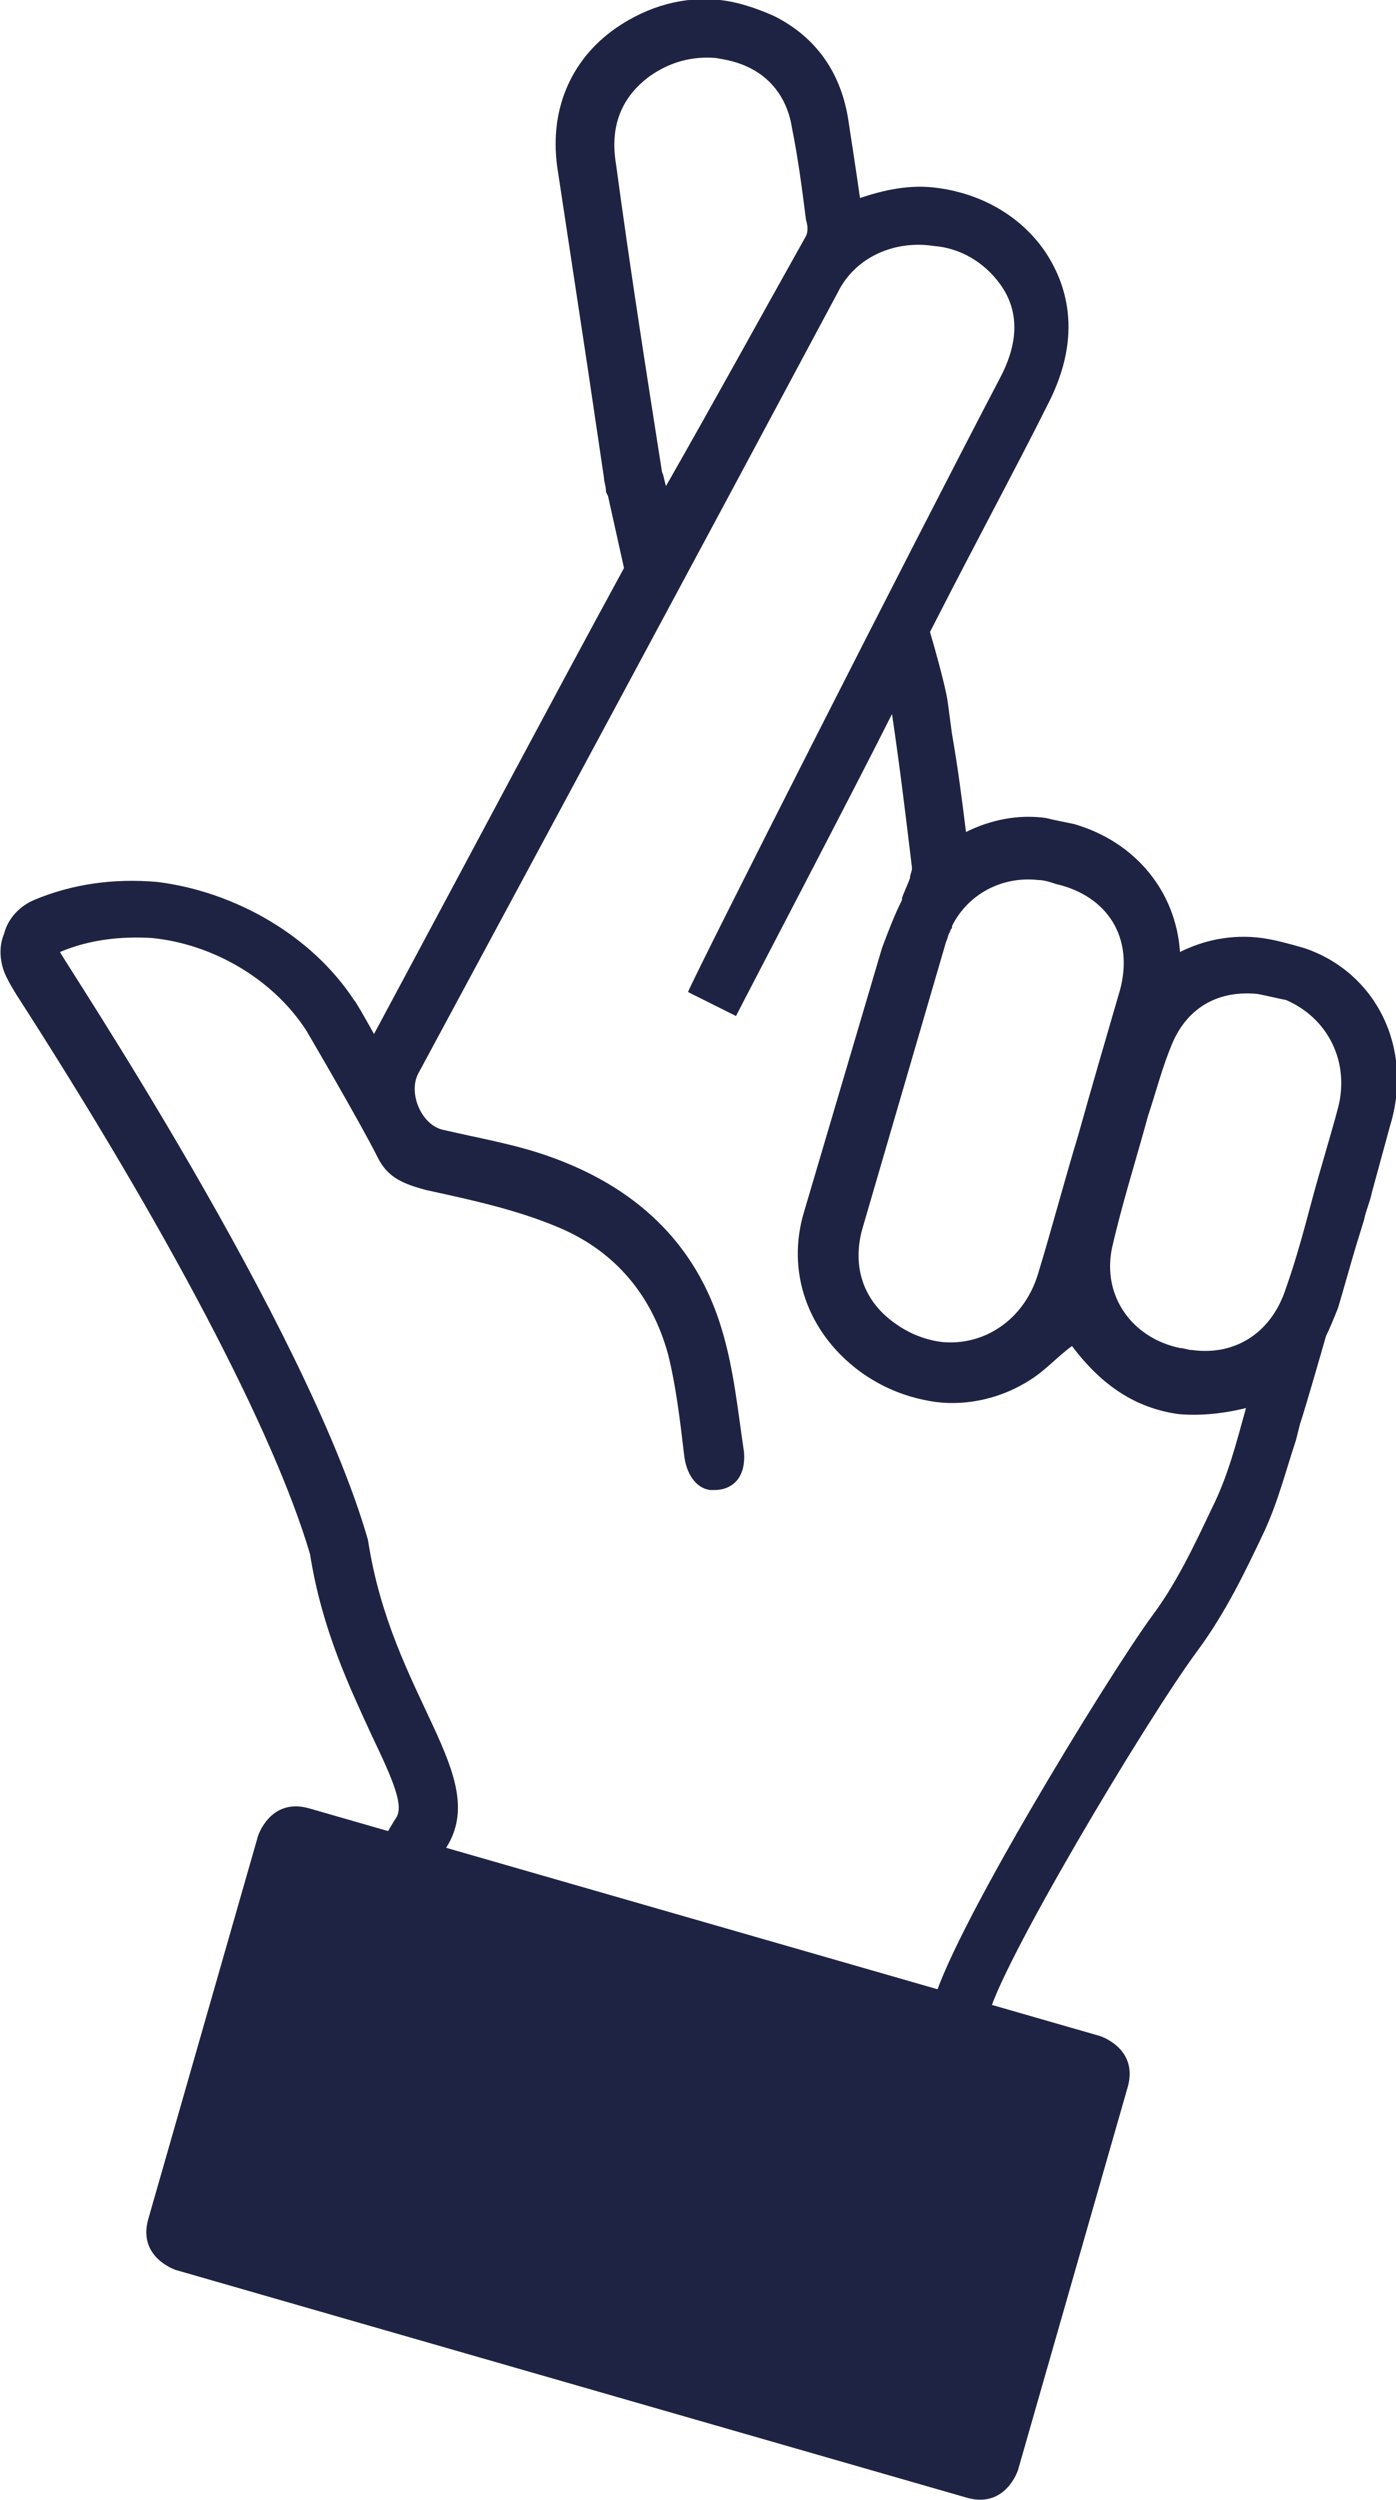
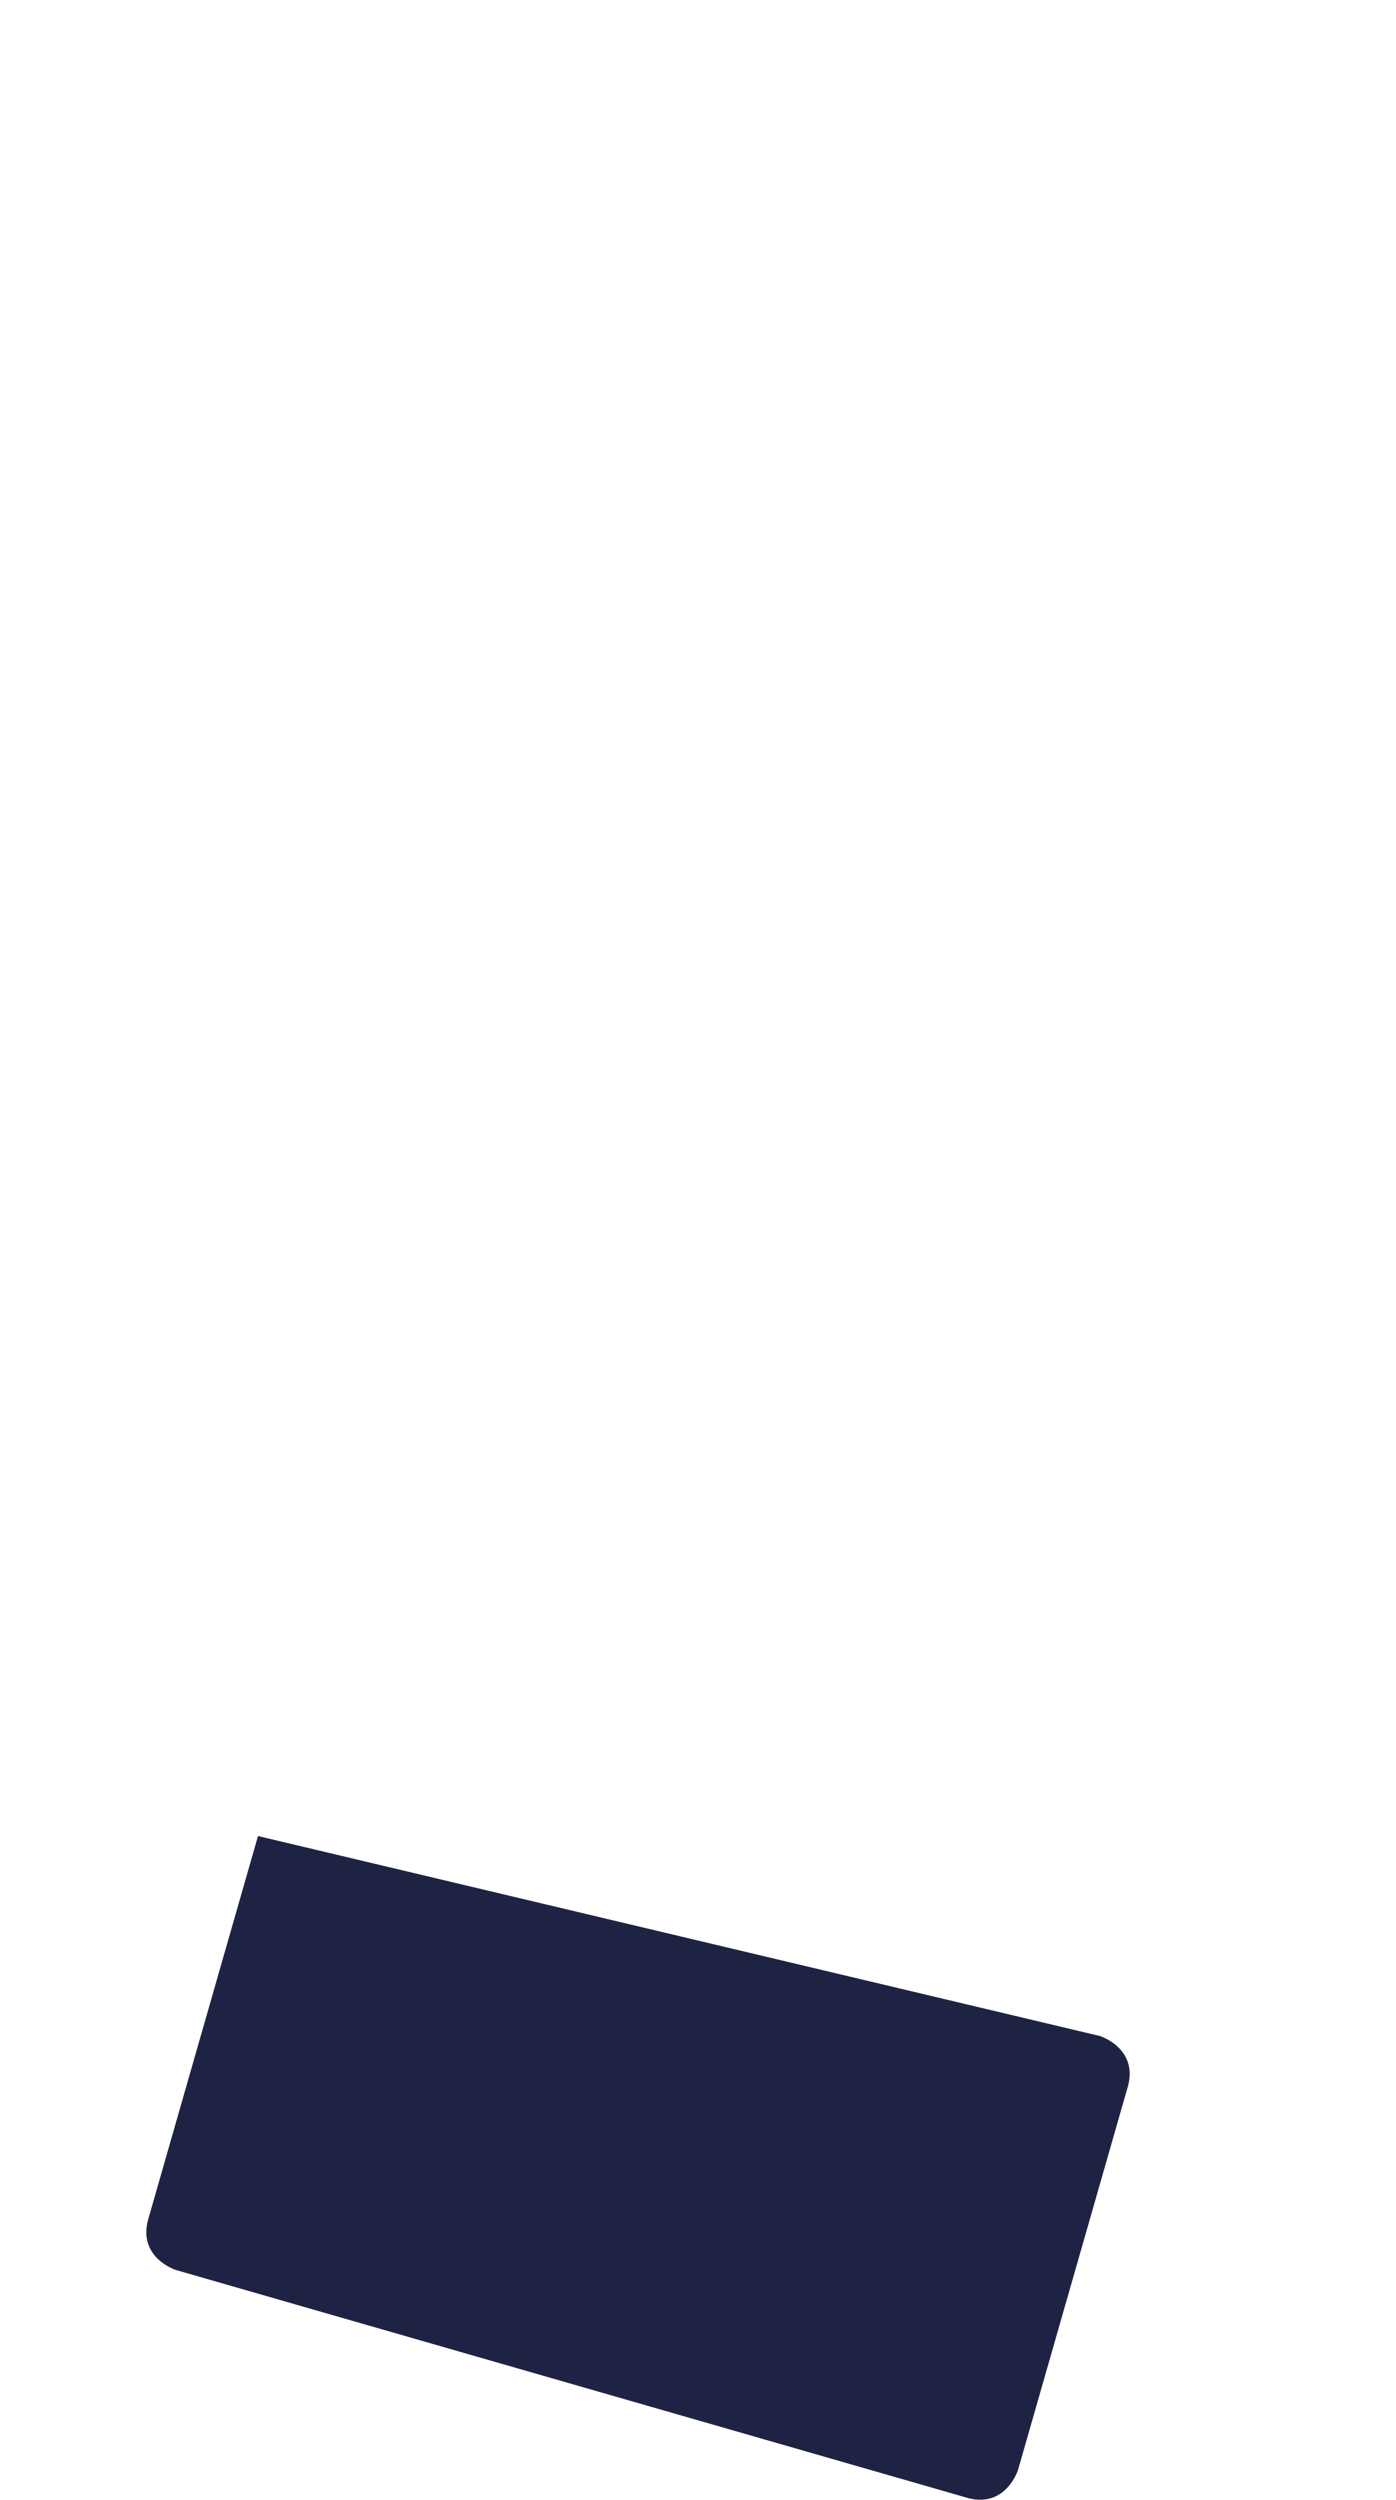
<svg xmlns="http://www.w3.org/2000/svg" version="1.1" id="Ebene_1" x="0px" y="0px" viewBox="0 0 69.8 125" style="enable-background:new 0 0 69.8 125;" xml:space="preserve">
  <style type="text/css">
	.st0{fill:#1F2343;}
</style>
  <g id="daumen">
-     <path class="st0" d="M66.9,55.4c-0.4,1.5-0.9,3.1-1.3,4.6c-0.4,1.5-0.8,3-1.3,4.4c-0.7,2.2-2.5,3.4-4.7,3.1c-0.2,0-0.4-0.1-0.6-0.1   c-2.4-0.5-3.9-2.6-3.4-5c0.5-2.2,1.2-4.4,1.8-6.6c0.4-1.2,0.7-2.4,1.2-3.6c0.8-1.9,2.4-2.7,4.3-2.5c0.5,0.1,0.9,0.2,1.4,0.3   C66.4,50.9,67.5,53.1,66.9,55.4 M56,49.5c-0.7,2.4-1.4,4.8-2.1,7.3c-0.7,2.3-1.3,4.6-2,6.9c-0.7,2.3-2.7,3.6-4.8,3.4   c-0.8-0.1-1.6-0.4-2.3-0.9c-1.6-1.1-2.2-2.8-1.7-4.7l4.2-14.4c0.1-0.2,0.1-0.4,0.2-0.5c0-0.1,0.1-0.2,0.1-0.2v-0.1   c0.8-1.6,2.5-2.5,4.3-2.3c0.3,0,0.6,0.1,0.9,0.2C55.4,44.8,56.7,46.9,56,49.5 M45.6,43.4c0,0.2-0.1,0.3-0.1,0.5   c-0.1,0.3-0.3,0.7-0.4,1V45c-0.4,0.8-0.7,1.6-1,2.4l-3.9,13.2c-0.9,3,0.2,6,2.7,7.9c1.2,0.9,2.5,1.4,3.9,1.6   c1.6,0.2,3.3-0.2,4.7-1.1c0.8-0.5,1.4-1.2,2.1-1.7c1.5,2,3.2,3.1,5.3,3.4c1,0.1,2.2,0,3.4-0.3c-0.5,1.8-0.9,3.4-1.7,5   c-0.9,1.9-1.8,3.8-3,5.4c-2.2,3-10.4,16.4-11,19.6c-1,5.6-10.9,5.3-18.4,4.5c-3.2-0.4-6-0.8-7.5-1c-3.2-0.4,0-9,1.6-11.5   c2.3-3.6-2.7-7.5-3.9-15.4C15.3,66.2,3.1,47.9,3,47.6c1.4-0.6,3-0.8,4.6-0.7c3,0.3,6,2,7.7,4.6c0,0,2.7,4.6,3.6,6.4   c0.5,1,1.3,1.3,2.4,1.6c2.3,0.5,4.6,1,6.7,1.9c2.8,1.2,4.6,3.4,5.4,6.3c0.4,1.6,0.6,3.3,0.8,5c0.1,1,0.6,1.7,1.3,1.8h0.2   c1,0,1.6-0.7,1.5-1.9c-0.3-2-0.5-4.1-1.1-6.1c-1.3-4.4-4.4-7.2-8.7-8.7c-1.7-0.6-3.5-0.9-5.2-1.3c-1.1-0.2-1.8-1.8-1.3-2.8   c7-13,14-26,21-39.1c0.9-1.8,2.9-2.6,4.8-2.3c1.3,0.1,2.5,0.8,3.3,1.9c1.1,1.5,0.8,3.2,0,4.7c-4.5,8.6-15.1,29.5-15.6,30.7l2.4,1.2   c0.4-0.8,5.9-11.3,7.8-15.1C45,38.4,45.3,40.9,45.6,43.4 M40.3,11.8c-2.3,4.1-4.6,8.3-7,12.5c-0.1-0.3-0.1-0.5-0.2-0.7   c-0.8-5.1-1.6-10.2-2.3-15.4c-0.3-1.8,0.2-3.3,1.7-4.4c1-0.7,2.1-1,3.3-0.9c0.6,0.1,1.1,0.2,1.7,0.5c1.2,0.6,1.9,1.7,2.1,3   c0.3,1.5,0.5,3,0.7,4.6C40.4,11.3,40.4,11.6,40.3,11.8 M65.2,47.4c-0.7-0.2-1.4-0.4-2.1-0.5c-1.5-0.2-2.9,0.1-4.1,0.7   c-0.2-3-2.2-5.5-5.3-6.4c-0.5-0.1-1-0.2-1.4-0.3c-1.4-0.2-2.8,0.1-4,0.7c-0.2-1.6-0.4-3.2-0.7-4.9l-0.2-1.5   c-0.1-0.9-0.9-3.6-0.9-3.6c2.5-4.9,4.3-8.2,5.9-11.4c1.8-3.5,0.9-6.1-0.2-7.7c-1.2-1.7-3.1-2.8-5.3-3.1c-1.4-0.2-2.7,0.1-3.9,0.5   c-0.2-1.4-0.4-2.7-0.6-4c-0.4-2.4-1.7-4.1-3.7-5.1C37.8,0.4,36.9,0.1,36,0c-1.8-0.2-3.6,0.3-5.2,1.4c-2.3,1.6-3.4,4.2-2.9,7.2   l1.5,9.9l0.8,5.4c0,0.2,0.1,0.4,0.1,0.7l0.1,0.2l0.8,3.6c-3.7,6.8-7.3,13.6-11,20.5l-1.5,2.8c-0.5-0.9-0.9-1.6-1-1.7   c-2.1-3.2-5.9-5.4-9.8-5.9c-2.2-0.2-4.3,0.1-6.2,0.9c-0.7,0.3-1.3,0.9-1.5,1.7C-0.1,47.4,0,48.3,0.4,49c0.1,0.2,0.1,0.2,0.4,0.7   c7.6,11.8,12.9,21.9,14.7,28c0.6,3.8,2,6.7,3.1,9.1c1.1,2.3,1.6,3.5,1.2,4.1c-1.2,1.8-4.8,9.5-2.9,13.4c0.7,1.4,1.9,2.3,3.4,2.5   c0.5,0.1,1.3,0.2,2.2,0.3c1.5,0.2,3.3,0.5,5.3,0.7c5,0.6,20,2.3,21.6-6.9c0.4-2.3,7.9-14.9,10.5-18.4c1.4-1.9,2.4-4,3.3-5.9   c0.7-1.5,1.1-3.1,1.6-4.6l0.2-0.8c0.3-0.9,1.1-3.7,1.3-4.4c0.2-0.4,0.4-0.9,0.6-1.4c0.3-1,0.6-2.1,0.9-3.1l0.4-1.3   c0.1-0.5,0.3-0.9,0.4-1.4l0.9-3.3C70.7,52.4,68.8,48.6,65.2,47.4" />
-     <path class="st0" d="M8.8,113.5c0,0-1.9-0.6-1.4-2.5l5.5-19.2c0,0,0.6-1.9,2.5-1.4L55,101.8c0,0,1.9,0.6,1.4,2.5l-5.5,19.2   c0,0-0.6,1.9-2.5,1.4L8.8,113.5z" />
+     <path class="st0" d="M8.8,113.5c0,0-1.9-0.6-1.4-2.5l5.5-19.2L55,101.8c0,0,1.9,0.6,1.4,2.5l-5.5,19.2   c0,0-0.6,1.9-2.5,1.4L8.8,113.5z" />
  </g>
</svg>